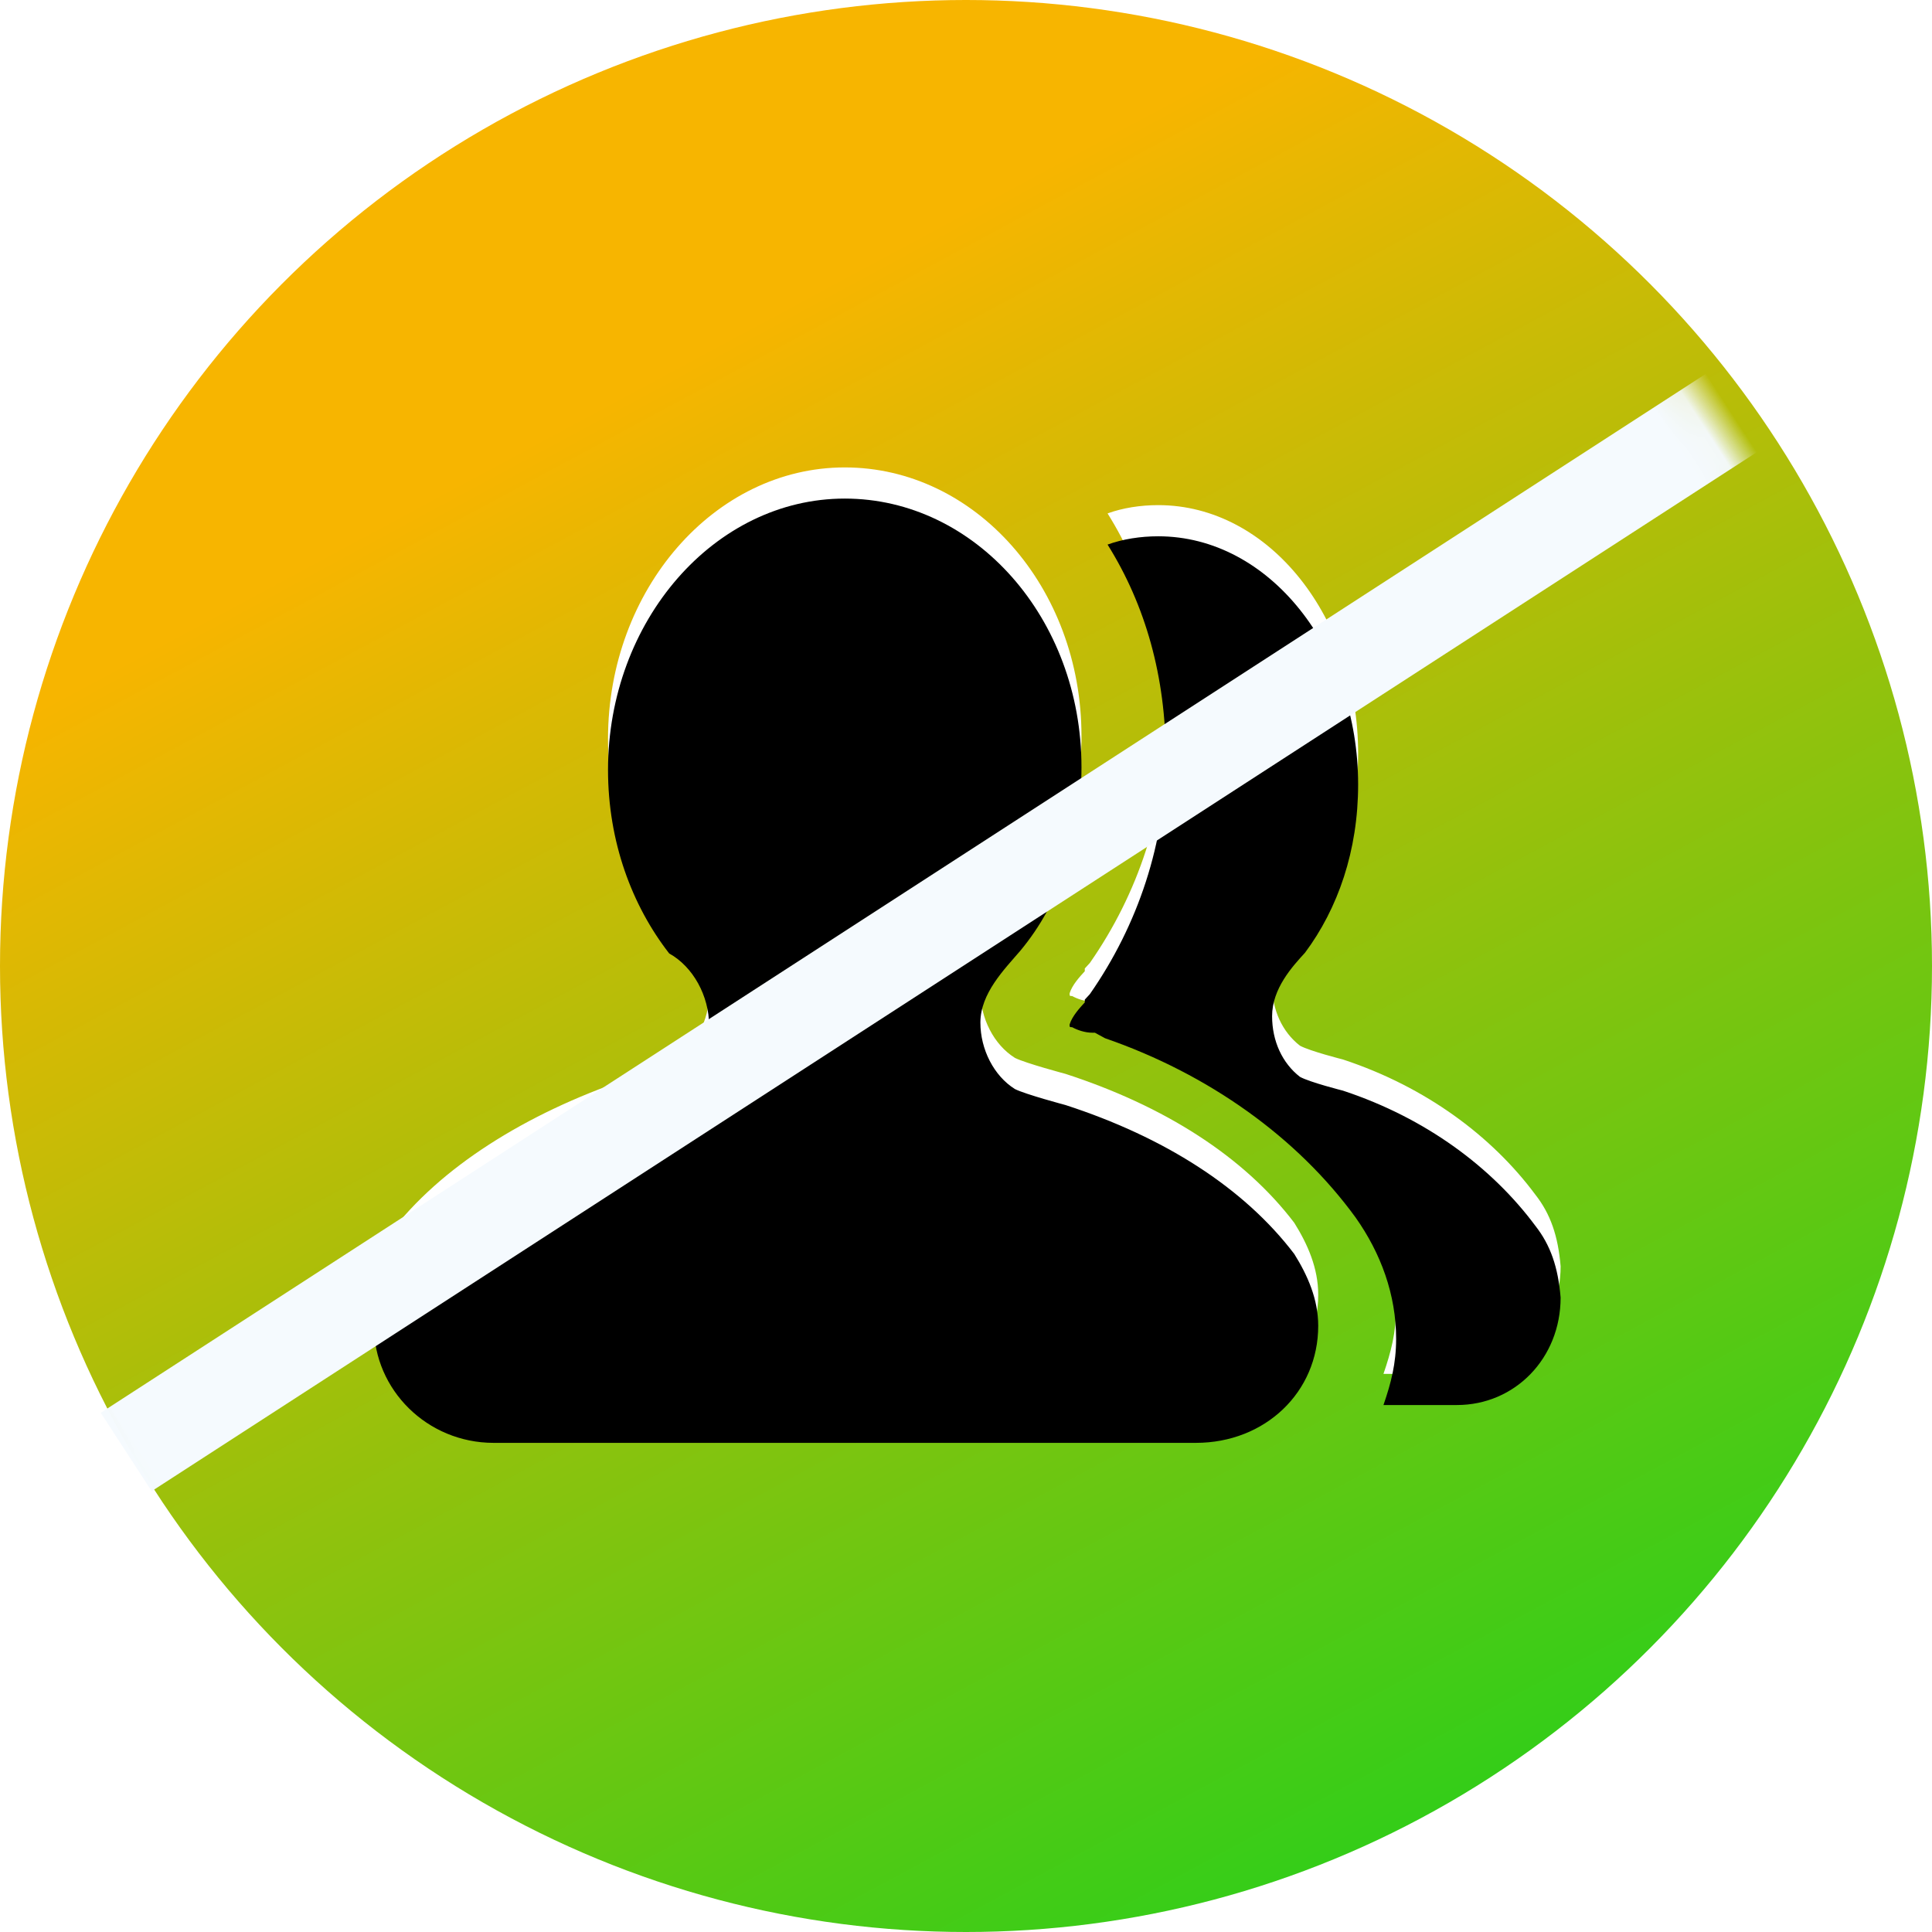
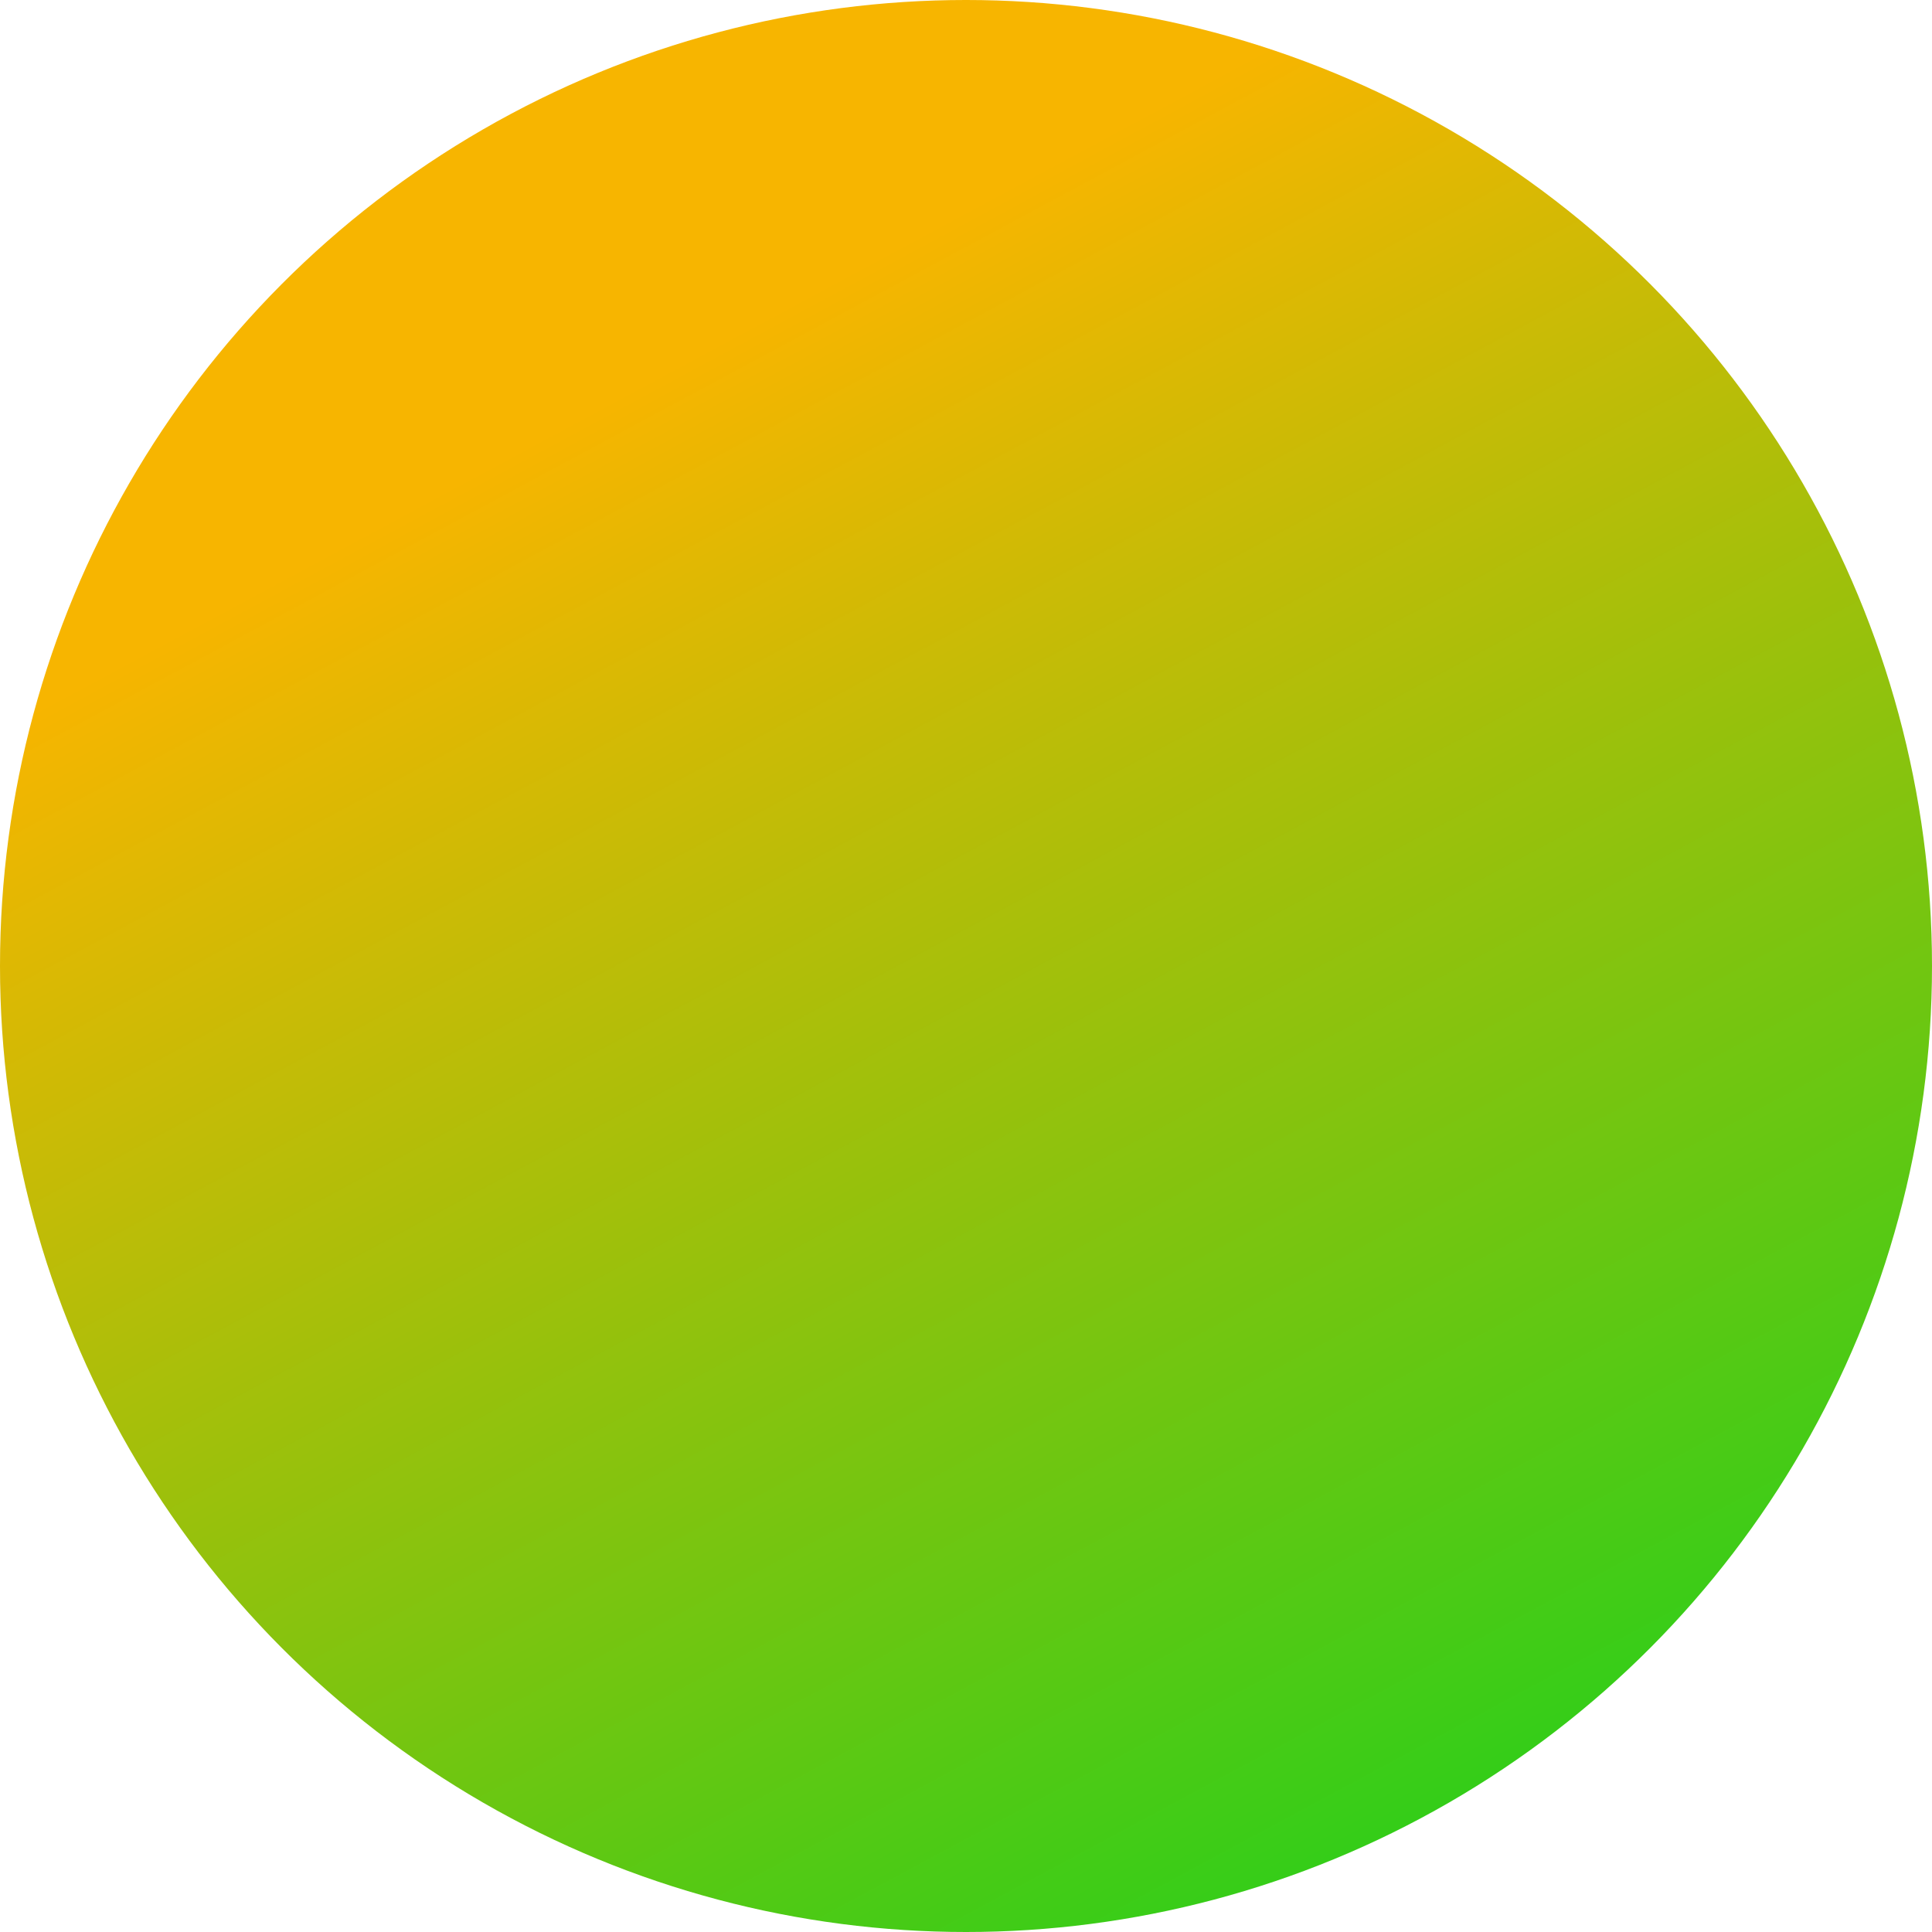
<svg xmlns="http://www.w3.org/2000/svg" xmlns:xlink="http://www.w3.org/1999/xlink" width="62px" height="62px" viewBox="0 0 62 62" version="1.1">
  <title>icon01</title>
  <defs>
    <linearGradient x1="33.858%" y1="19.818%" x2="84.177%" y2="113.401%" id="linearGradient-1">
      <stop stop-color="#F7B500" offset="0%" />
      <stop stop-color="#00D41F" offset="100%" />
    </linearGradient>
    <circle id="path-2" cx="31" cy="31" r="31" />
-     <path d="M34.194,34.462 C34.194,34.462 32.913,34.121 32.572,33.95 C31.889,33.523 31.462,32.67 31.462,31.816 C31.462,30.877 32.23,30.109 32.743,29.511 C34.023,27.975 34.706,25.926 34.706,23.621 C34.706,18.841 31.291,15 27.109,15 C22.926,15 19.512,18.927 19.512,23.707 C19.512,26.011 20.28,28.06 21.475,29.597 C22.243,30.023 22.755,30.962 22.755,31.901 C22.755,32.755 22.329,33.523 21.646,34.035 L21.646,34.121 C21.56,34.121 21.475,34.206 21.475,34.206 C21.048,34.462 20.621,34.633 20.109,34.633 C16.866,35.743 14.134,37.45 12.512,39.584 L12.597,39.584 C12.171,40.181 12,40.864 12,41.547 C12,43.596 13.707,45.303 15.841,45.303 L38.376,45.303 C40.596,45.303 42.303,43.681 42.303,41.547 C42.303,40.694 41.962,39.925 41.535,39.242 C39.913,37.108 37.352,35.487 34.194,34.462 Z M49.27,38.336 C47.889,36.478 45.777,34.885 43.097,34 C43.097,34 42.041,33.734 41.716,33.557 C41.148,33.115 40.823,32.407 40.823,31.61 C40.823,30.725 41.473,30.017 41.879,29.574 C42.935,28.158 43.584,26.3 43.584,24.176 C43.584,19.839 40.742,16.21 37.168,16.21 C36.599,16.21 36.031,16.299 35.543,16.476 C36.762,18.423 37.411,20.724 37.411,23.291 C37.411,26.034 36.518,28.689 34.975,30.902 L34.812,31.079 L34.812,31.168 C34.65,31.345 34.406,31.61 34.325,31.876 C34.325,31.964 34.325,31.964 34.406,31.964 C34.568,32.053 34.812,32.141 35.056,32.141 L35.137,32.141 L35.462,32.318 C38.792,33.469 41.635,35.504 43.503,38.071 C44.315,39.221 44.803,40.549 44.803,41.965 C44.803,42.762 44.64,43.381 44.397,44.089 L46.752,44.089 C48.62,44.089 50.082,42.585 50.082,40.638 C50.001,39.664 49.757,38.956 49.27,38.336 L49.27,38.336 Z" id="path-4" />
    <filter x="-5.0%" y="-6.6%" width="105.2%" height="113.2%" filterUnits="objectBoundingBox" id="filter-5">
      <feGaussianBlur stdDeviation="1.5" in="SourceAlpha" result="shadowBlurInner1" />
      <feOffset dx="0" dy="1" in="shadowBlurInner1" result="shadowOffsetInner1" />
      <feComposite in="shadowOffsetInner1" in2="SourceAlpha" operator="arithmetic" k2="-1" k3="1" result="shadowInnerInner1" />
      <feColorMatrix values="0 0 0 0 0.545   0 0 0 0 0.659   0 0 0 0 0.576  0 0 0 0.399 0" type="matrix" in="shadowInnerInner1" />
    </filter>
  </defs>
  <g id="页面-1" stroke="none" stroke-width="1" fill="none" fill-rule="evenodd">
    <g id="画板" transform="translate(-472, -1080)">
      <g id="02）经验痛点" transform="translate(0, 826)">
        <g id="1）-自然客流减少" transform="translate(360, 193)">
          <g id="icon01" transform="translate(112, 61)">
            <mask id="mask-3" fill="white">
              <use xlink:href="#path-2" />
            </mask>
            <use id="蒙版" fill="url(#linearGradient-1)" xlink:href="#path-2" />
            <g id="形状" fill-rule="nonzero" mask="url(#mask-3)">
              <use fill="#FFFFFF" xlink:href="#path-4" />
              <use fill="black" fill-opacity="1" filter="url(#filter-5)" xlink:href="#path-4" />
            </g>
-             <polygon id="矩形" fill="#F5FAFE" mask="url(#mask-3)" transform="translate(30.298, 29.606) rotate(57) translate(-30.298, -29.606) " points="28.844 -1.662 31.844 -1.662 31.751 60.873 28.751 60.873" />
          </g>
        </g>
      </g>
    </g>
  </g>
</svg>